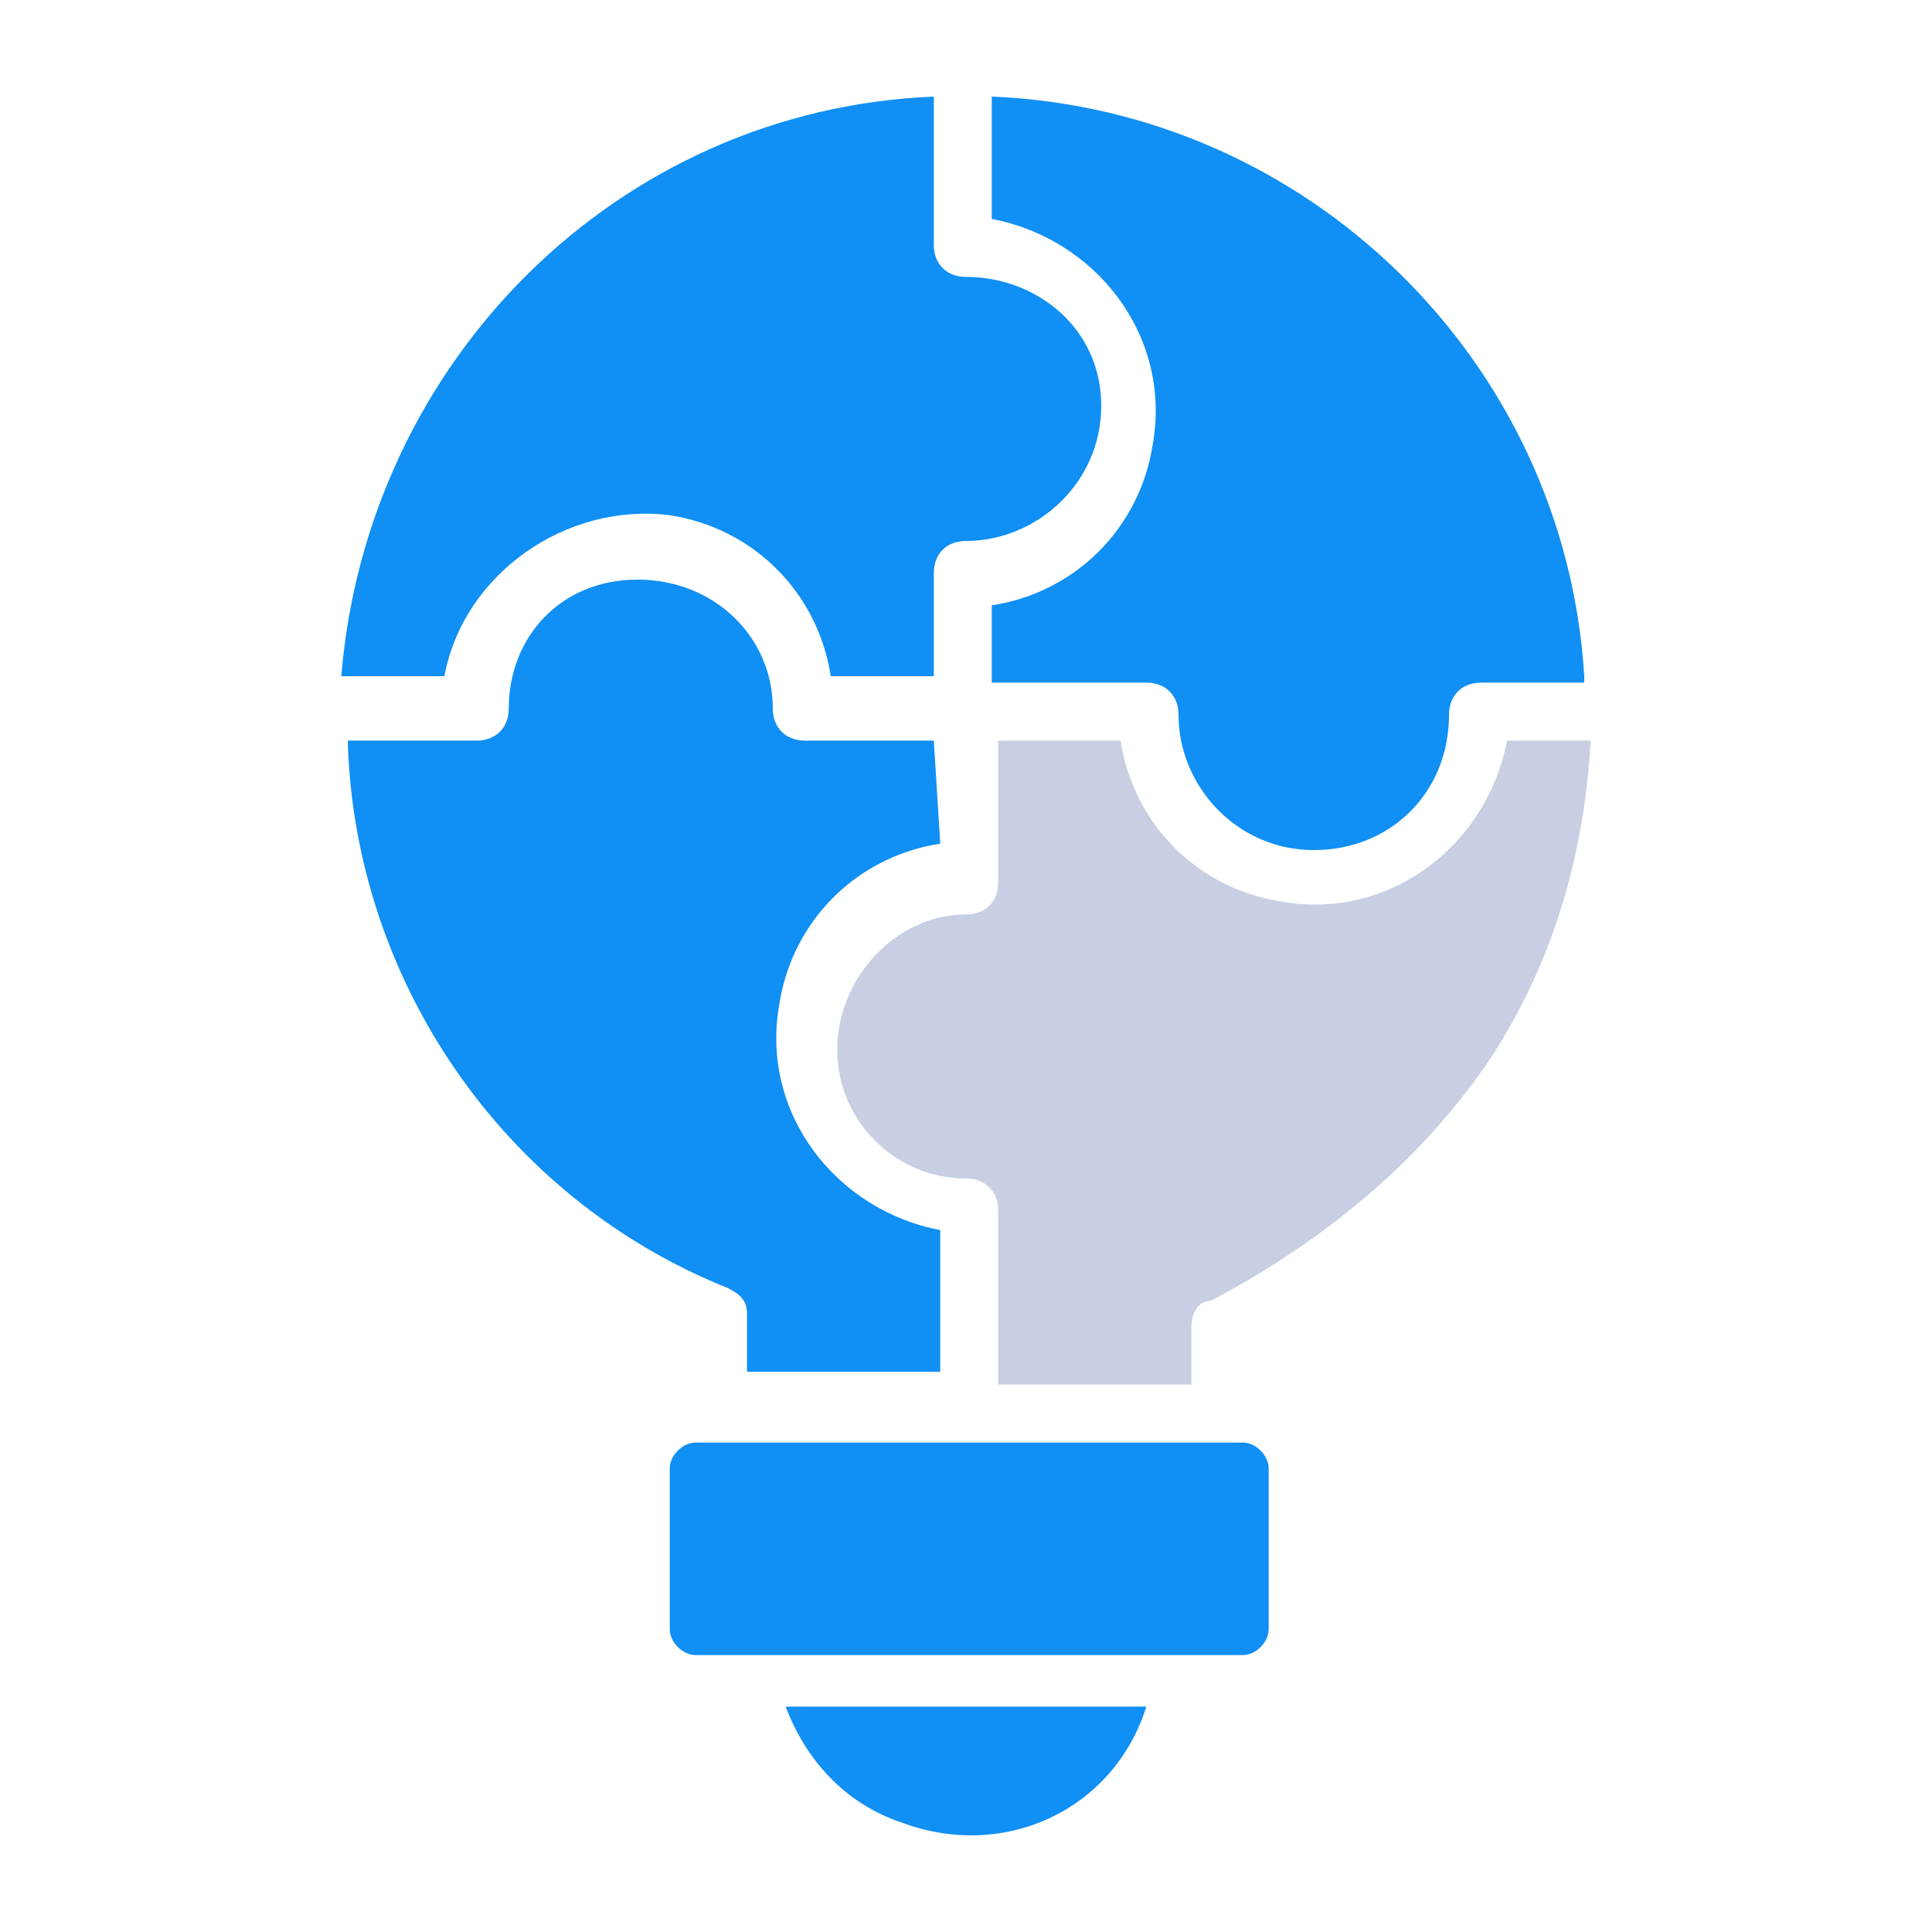
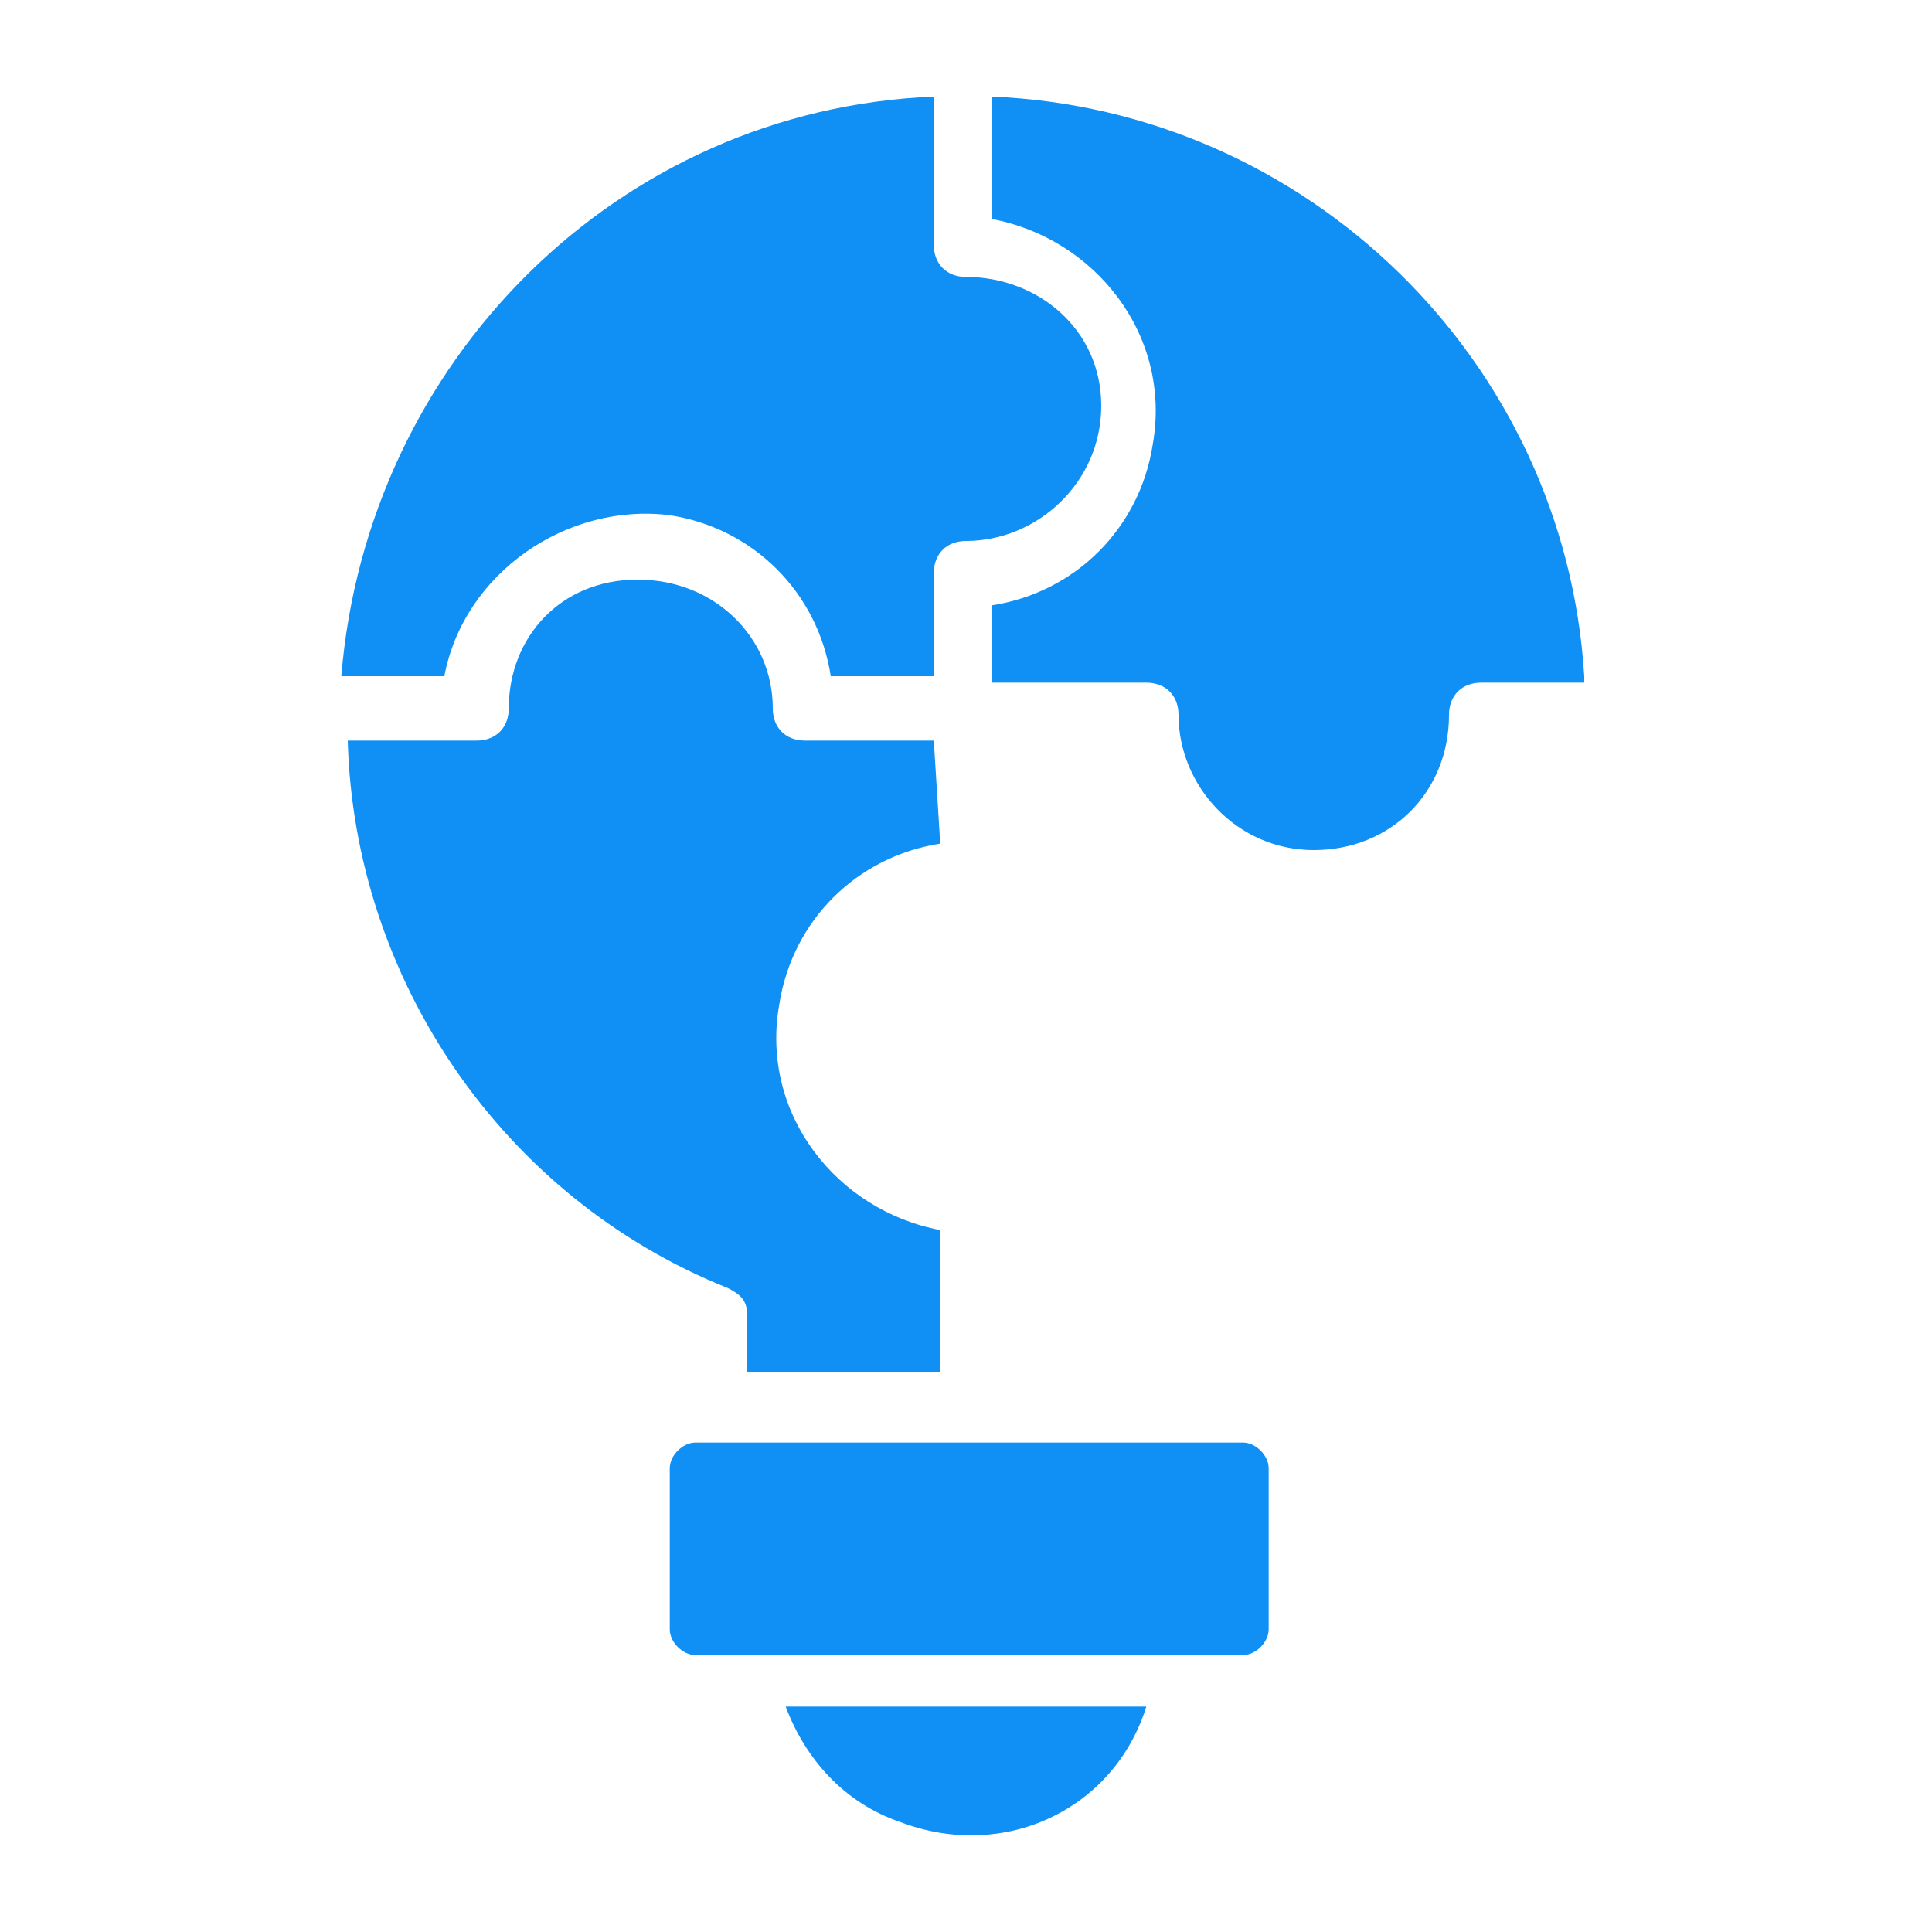
<svg xmlns="http://www.w3.org/2000/svg" version="1.1" id="Layer_1" x="0px" y="0px" viewBox="0 0 30 30" style="enable-background:new 0 0 30 30;" xml:space="preserve">
  <style type="text/css">
	.st0{fill-rule:evenodd;clip-rule:evenodd;fill:#108FF4;}
	.st1{fill-rule:evenodd;clip-rule:evenodd;fill:#C8CFE3;}
</style>
  <g>
    <path class="st0" d="M17.8,26.5c-0.5,1.6-2.2,2.4-3.8,1.8c-0.9-0.3-1.5-1-1.8-1.8H17.8z M10.8,22.4c-0.2,0-0.4,0.2-0.4,0.4v2.5   c0,0.2,0.2,0.4,0.4,0.4h8.5c0.2,0,0.4-0.2,0.4-0.4v-2.5c0-0.2-0.2-0.4-0.4-0.4L10.8,22.4z M14.5,1.5c-4.9,0.2-8.8,4.1-9.2,9h1.6   C7.2,8.9,8.8,7.8,10.4,8c1.3,0.2,2.3,1.2,2.5,2.5h1.6V8.9c0-0.3,0.2-0.5,0.5-0.5c0,0,0,0,0,0c1.1,0,2.1-0.9,2.1-2.1   S16.1,4.3,15,4.3c-0.3,0-0.5-0.2-0.5-0.5L14.5,1.5L14.5,1.5z M14.5,11.5h-2c-0.3,0-0.5-0.2-0.5-0.5c0,0,0,0,0,0   C12,9.9,11.1,9,9.9,9S7.9,9.9,7.9,11c0,0,0,0,0,0c0,0.3-0.2,0.5-0.5,0.5c0,0,0,0,0,0h-2c0.1,3.7,2.4,7.1,5.9,8.5   c0.2,0.1,0.3,0.2,0.3,0.4l0,0v0.9h3v-2.2c-1.6-0.3-2.8-1.8-2.5-3.5c0.2-1.3,1.2-2.3,2.5-2.5L14.5,11.5L14.5,11.5z M24.6,10.5   c-0.3-4.9-4.3-8.8-9.2-9v1.9c1.6,0.3,2.8,1.8,2.5,3.5c-0.2,1.3-1.2,2.3-2.5,2.5v1.2h2.4c0.3,0,0.5,0.2,0.5,0.5l0,0   c0,1.1,0.9,2.1,2.1,2.1s2.1-0.9,2.1-2.1c0-0.3,0.2-0.5,0.5-0.5c0,0,0,0,0,0H24.6z" />
-     <path class="st1" d="M23.1,16.5c1-1.5,1.5-3.2,1.6-5h-1.3c-0.3,1.6-1.8,2.8-3.5,2.5c-1.3-0.2-2.3-1.2-2.5-2.5h-1.9v2.2   c0,0.3-0.2,0.5-0.5,0.5h0c-1.1,0-2,1-2,2.1c0,1.1,0.9,2,2,2c0.3,0,0.5,0.2,0.5,0.5c0,0,0,0,0,0v2.7h3v-0.9l0,0   c0-0.2,0.1-0.4,0.3-0.4C20.5,19.3,22,18.1,23.1,16.5z" />
  </g>
</svg>